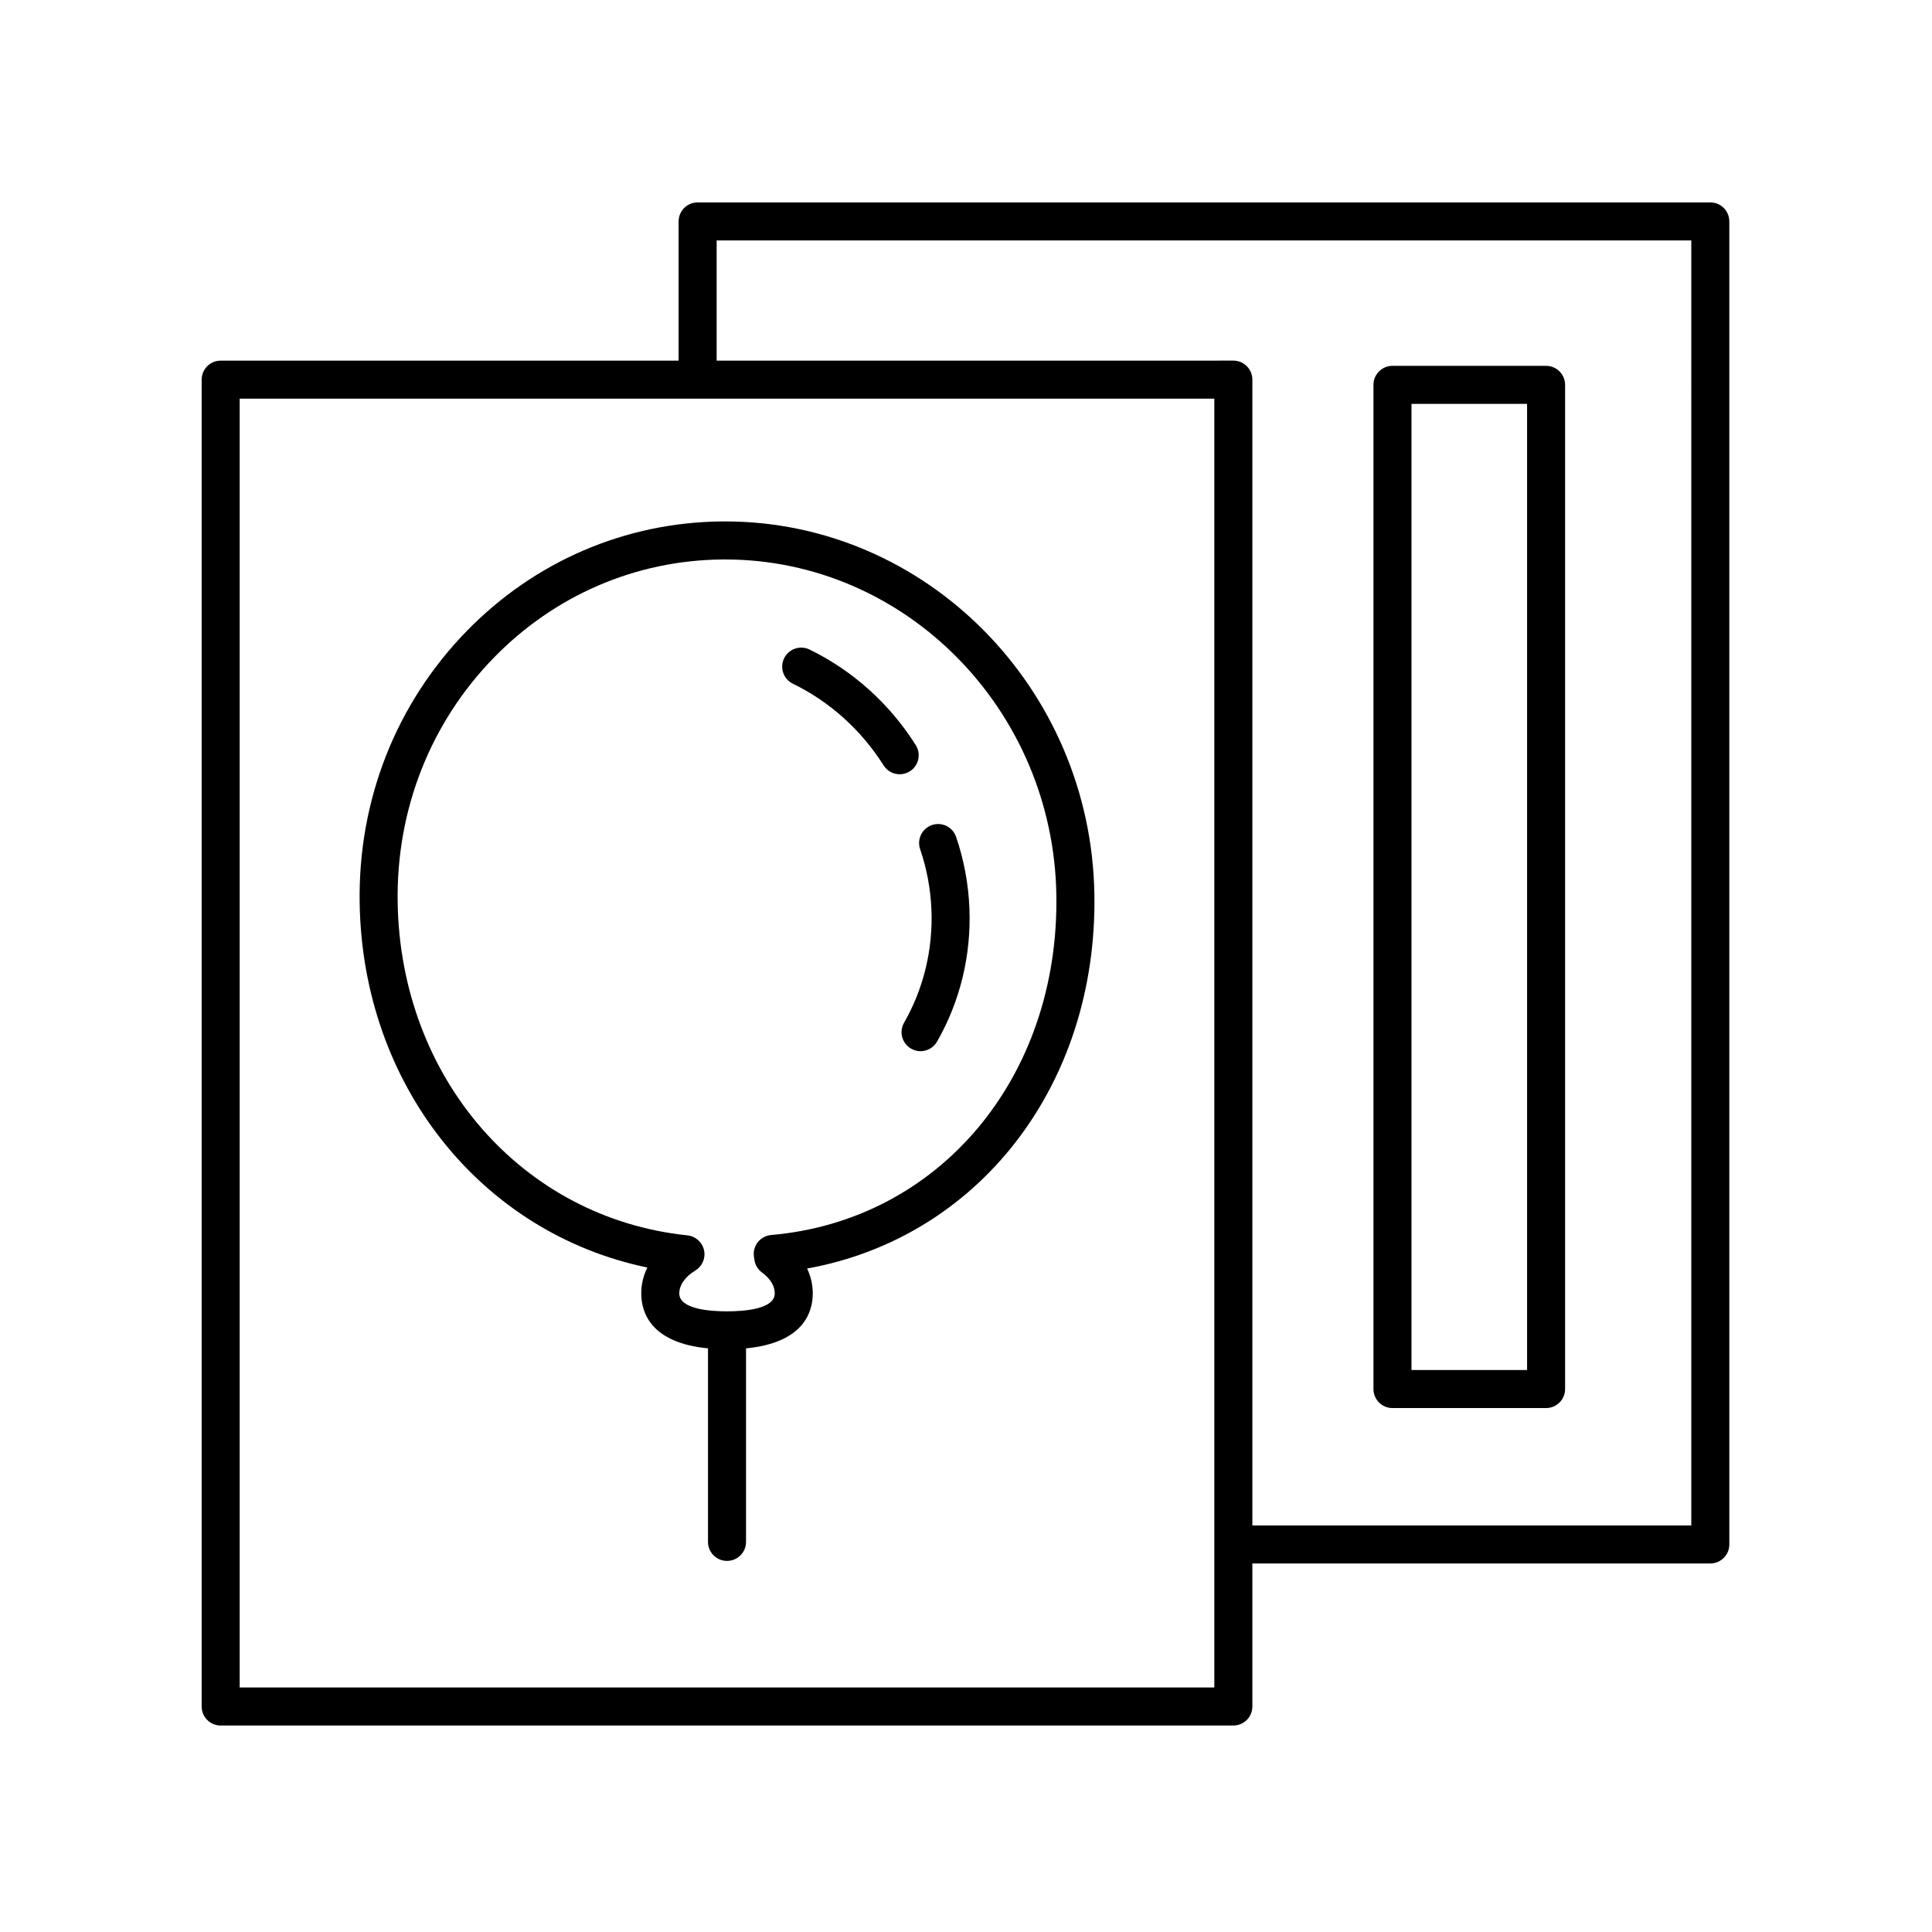
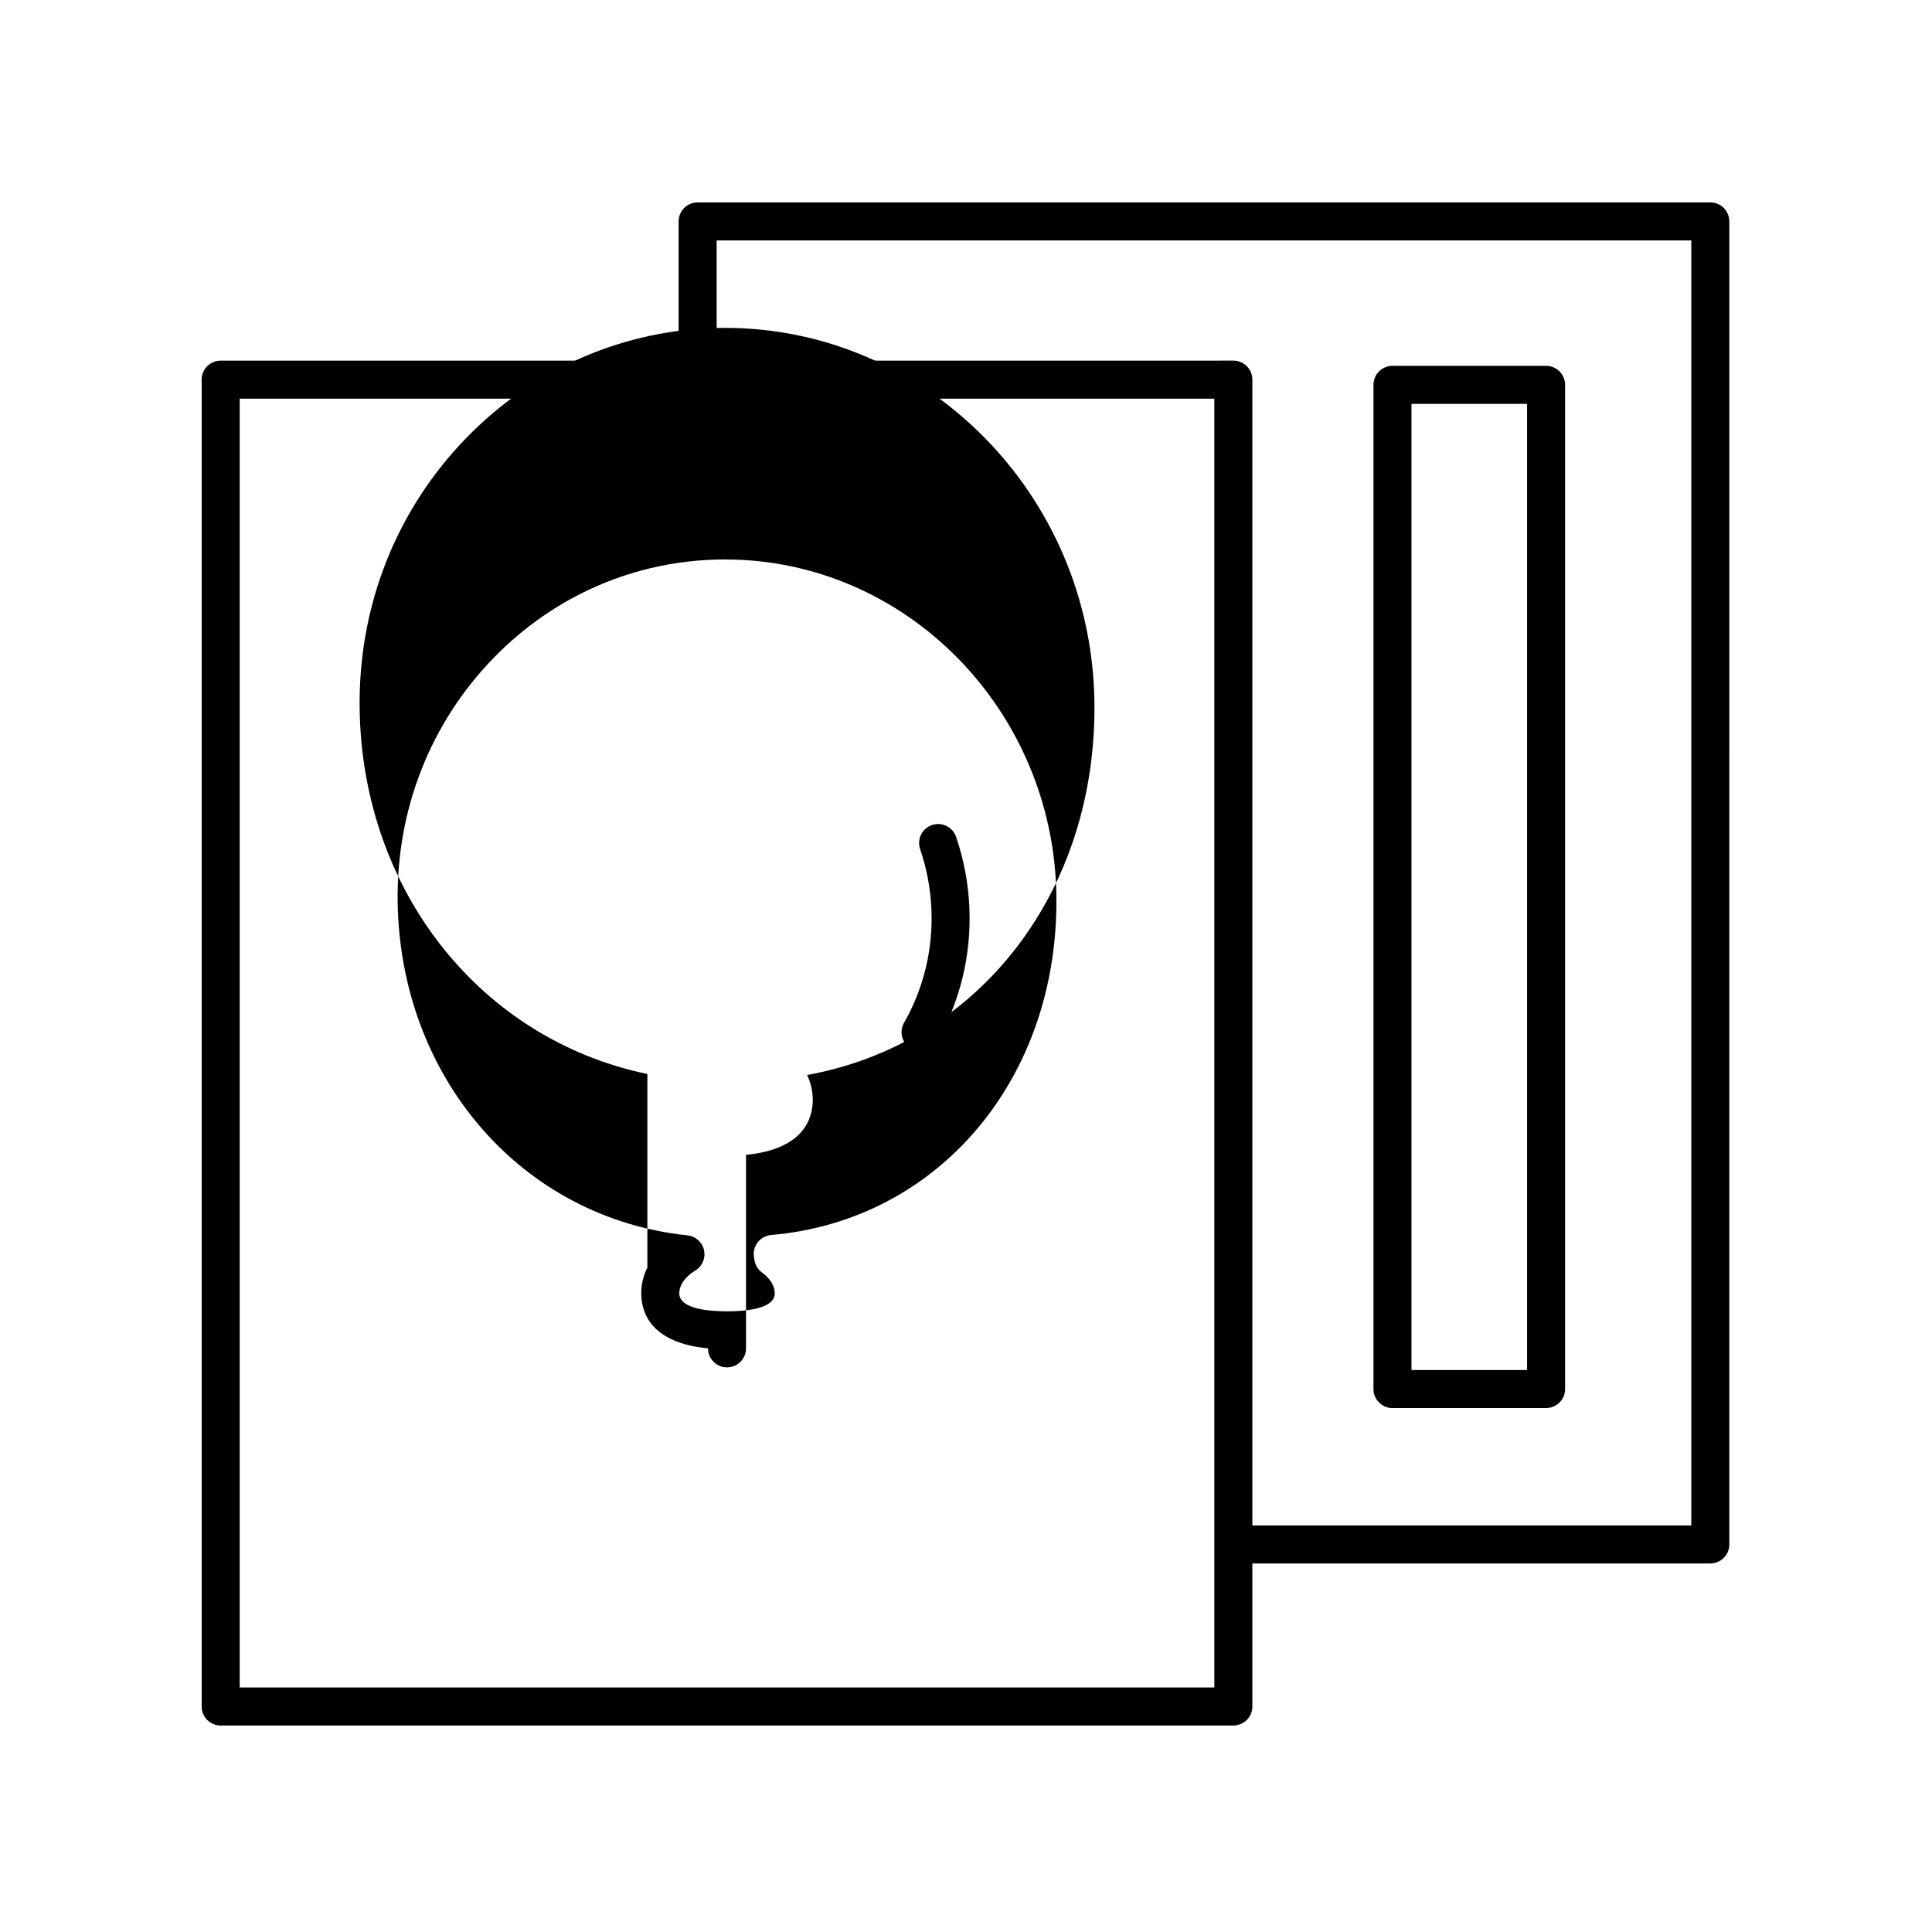
<svg xmlns="http://www.w3.org/2000/svg" fill="#000000" width="800px" height="800px" version="1.1" viewBox="144 144 512 512">
  <g>
    <path d="m597.25 197.64h-268.37c-2.781 0-5.039 2.254-5.039 5.039v36.895h-121.36c-2.781 0-5.039 2.254-5.039 5.039v351.63c0 2.781 2.254 5.039 5.039 5.039l268.37-0.004c2.781 0 5.039-2.254 5.039-5.039v-37.906h121.36c2.781 0 5.039-2.254 5.039-5.039l-0.004-350.62c0-2.781-2.254-5.039-5.035-5.039zm-131.44 393.56h-258.29v-341.55h258.29zm126.4-42.945h-116.32v-303.65c0-2.781-2.254-5.039-5.039-5.039l-136.93 0.004v-31.855h258.29z" />
    <path d="m513.02 517.15h40.707c2.781 0 5.039-2.254 5.039-5.039v-266.12c0-2.781-2.254-5.039-5.039-5.039h-40.707c-2.781 0-5.039 2.254-5.039 5.039v266.12c0 2.781 2.258 5.039 5.039 5.039zm5.039-266.12h30.633v256.04h-30.633z" />
    <path d="m390.84 385.12c0.418 10.555-2.09 20.895-7.254 29.91-1.383 2.414-0.547 5.492 1.867 6.875 0.789 0.453 1.652 0.668 2.5 0.668 1.746 0 3.445-0.91 4.375-2.535 6.106-10.66 9.074-22.871 8.578-35.316-0.262-6.488-1.449-12.863-3.531-18.941-0.898-2.633-3.762-4.039-6.398-3.133-2.633 0.898-4.035 3.766-3.133 6.398 1.77 5.156 2.777 10.566 2.996 16.074z" />
-     <path d="m354.12 325.19c9.797 4.773 18.113 12.258 24.047 21.648 0.957 1.52 2.594 2.348 4.262 2.348 0.922 0 1.852-0.25 2.688-0.781 2.352-1.484 3.055-4.598 1.566-6.949-6.934-10.973-16.668-19.73-28.148-25.324-2.488-1.211-5.512-0.184-6.734 2.32-1.223 2.504-0.184 5.519 2.32 6.738z" />
-     <path d="m315.56 479.91c-1.059 2.137-1.621 4.449-1.621 6.844 0 5.023 2.477 13.113 17.688 14.574v51.289c0 2.781 2.254 5.039 5.039 5.039 2.781 0 5.039-2.254 5.039-5.039v-51.289c15.211-1.465 17.688-9.551 17.688-14.574 0-2.277-0.52-4.504-1.5-6.582 45.352-8.168 76.895-48.473 76.133-99.055-0.828-54.766-44.621-98.934-97.84-98.934-0.336 0-0.668 0.004-1.004 0.004-25.523 0.266-49.496 10.582-67.504 29.055-18.703 19.188-28.777 44.734-28.367 71.945 0.727 48.379 32.234 87.59 76.25 96.723zm-40.672-161.63c16.121-16.535 37.57-25.777 60.395-26.012 0.301-0.004 0.598-0.004 0.898-0.004 47.738 0 87.023 39.738 87.766 89.012 0.73 48.312-31.062 86.168-75.594 90.016-1.391 0.117-2.668 0.812-3.531 1.91-0.863 1.102-1.23 2.504-1.016 3.883l0.133 0.855c0.207 1.324 0.934 2.512 2.016 3.301 1.254 0.914 3.359 2.844 3.359 5.523 0 4.137-7.926 4.754-12.648 4.754-4.723 0-12.648-0.617-12.648-4.754 0-2.215 1.547-4.426 4.25-6.062 1.852-1.121 2.777-3.301 2.301-5.41-0.473-2.113-2.242-3.684-4.394-3.91-43.793-4.551-76.09-41.703-76.793-88.336-0.367-24.516 8.691-47.516 25.508-64.766z" />
+     <path d="m315.56 479.91c-1.059 2.137-1.621 4.449-1.621 6.844 0 5.023 2.477 13.113 17.688 14.574c0 2.781 2.254 5.039 5.039 5.039 2.781 0 5.039-2.254 5.039-5.039v-51.289c15.211-1.465 17.688-9.551 17.688-14.574 0-2.277-0.52-4.504-1.5-6.582 45.352-8.168 76.895-48.473 76.133-99.055-0.828-54.766-44.621-98.934-97.84-98.934-0.336 0-0.668 0.004-1.004 0.004-25.523 0.266-49.496 10.582-67.504 29.055-18.703 19.188-28.777 44.734-28.367 71.945 0.727 48.379 32.234 87.59 76.25 96.723zm-40.672-161.63c16.121-16.535 37.57-25.777 60.395-26.012 0.301-0.004 0.598-0.004 0.898-0.004 47.738 0 87.023 39.738 87.766 89.012 0.73 48.312-31.062 86.168-75.594 90.016-1.391 0.117-2.668 0.812-3.531 1.91-0.863 1.102-1.23 2.504-1.016 3.883l0.133 0.855c0.207 1.324 0.934 2.512 2.016 3.301 1.254 0.914 3.359 2.844 3.359 5.523 0 4.137-7.926 4.754-12.648 4.754-4.723 0-12.648-0.617-12.648-4.754 0-2.215 1.547-4.426 4.25-6.062 1.852-1.121 2.777-3.301 2.301-5.41-0.473-2.113-2.242-3.684-4.394-3.91-43.793-4.551-76.09-41.703-76.793-88.336-0.367-24.516 8.691-47.516 25.508-64.766z" />
  </g>
</svg>